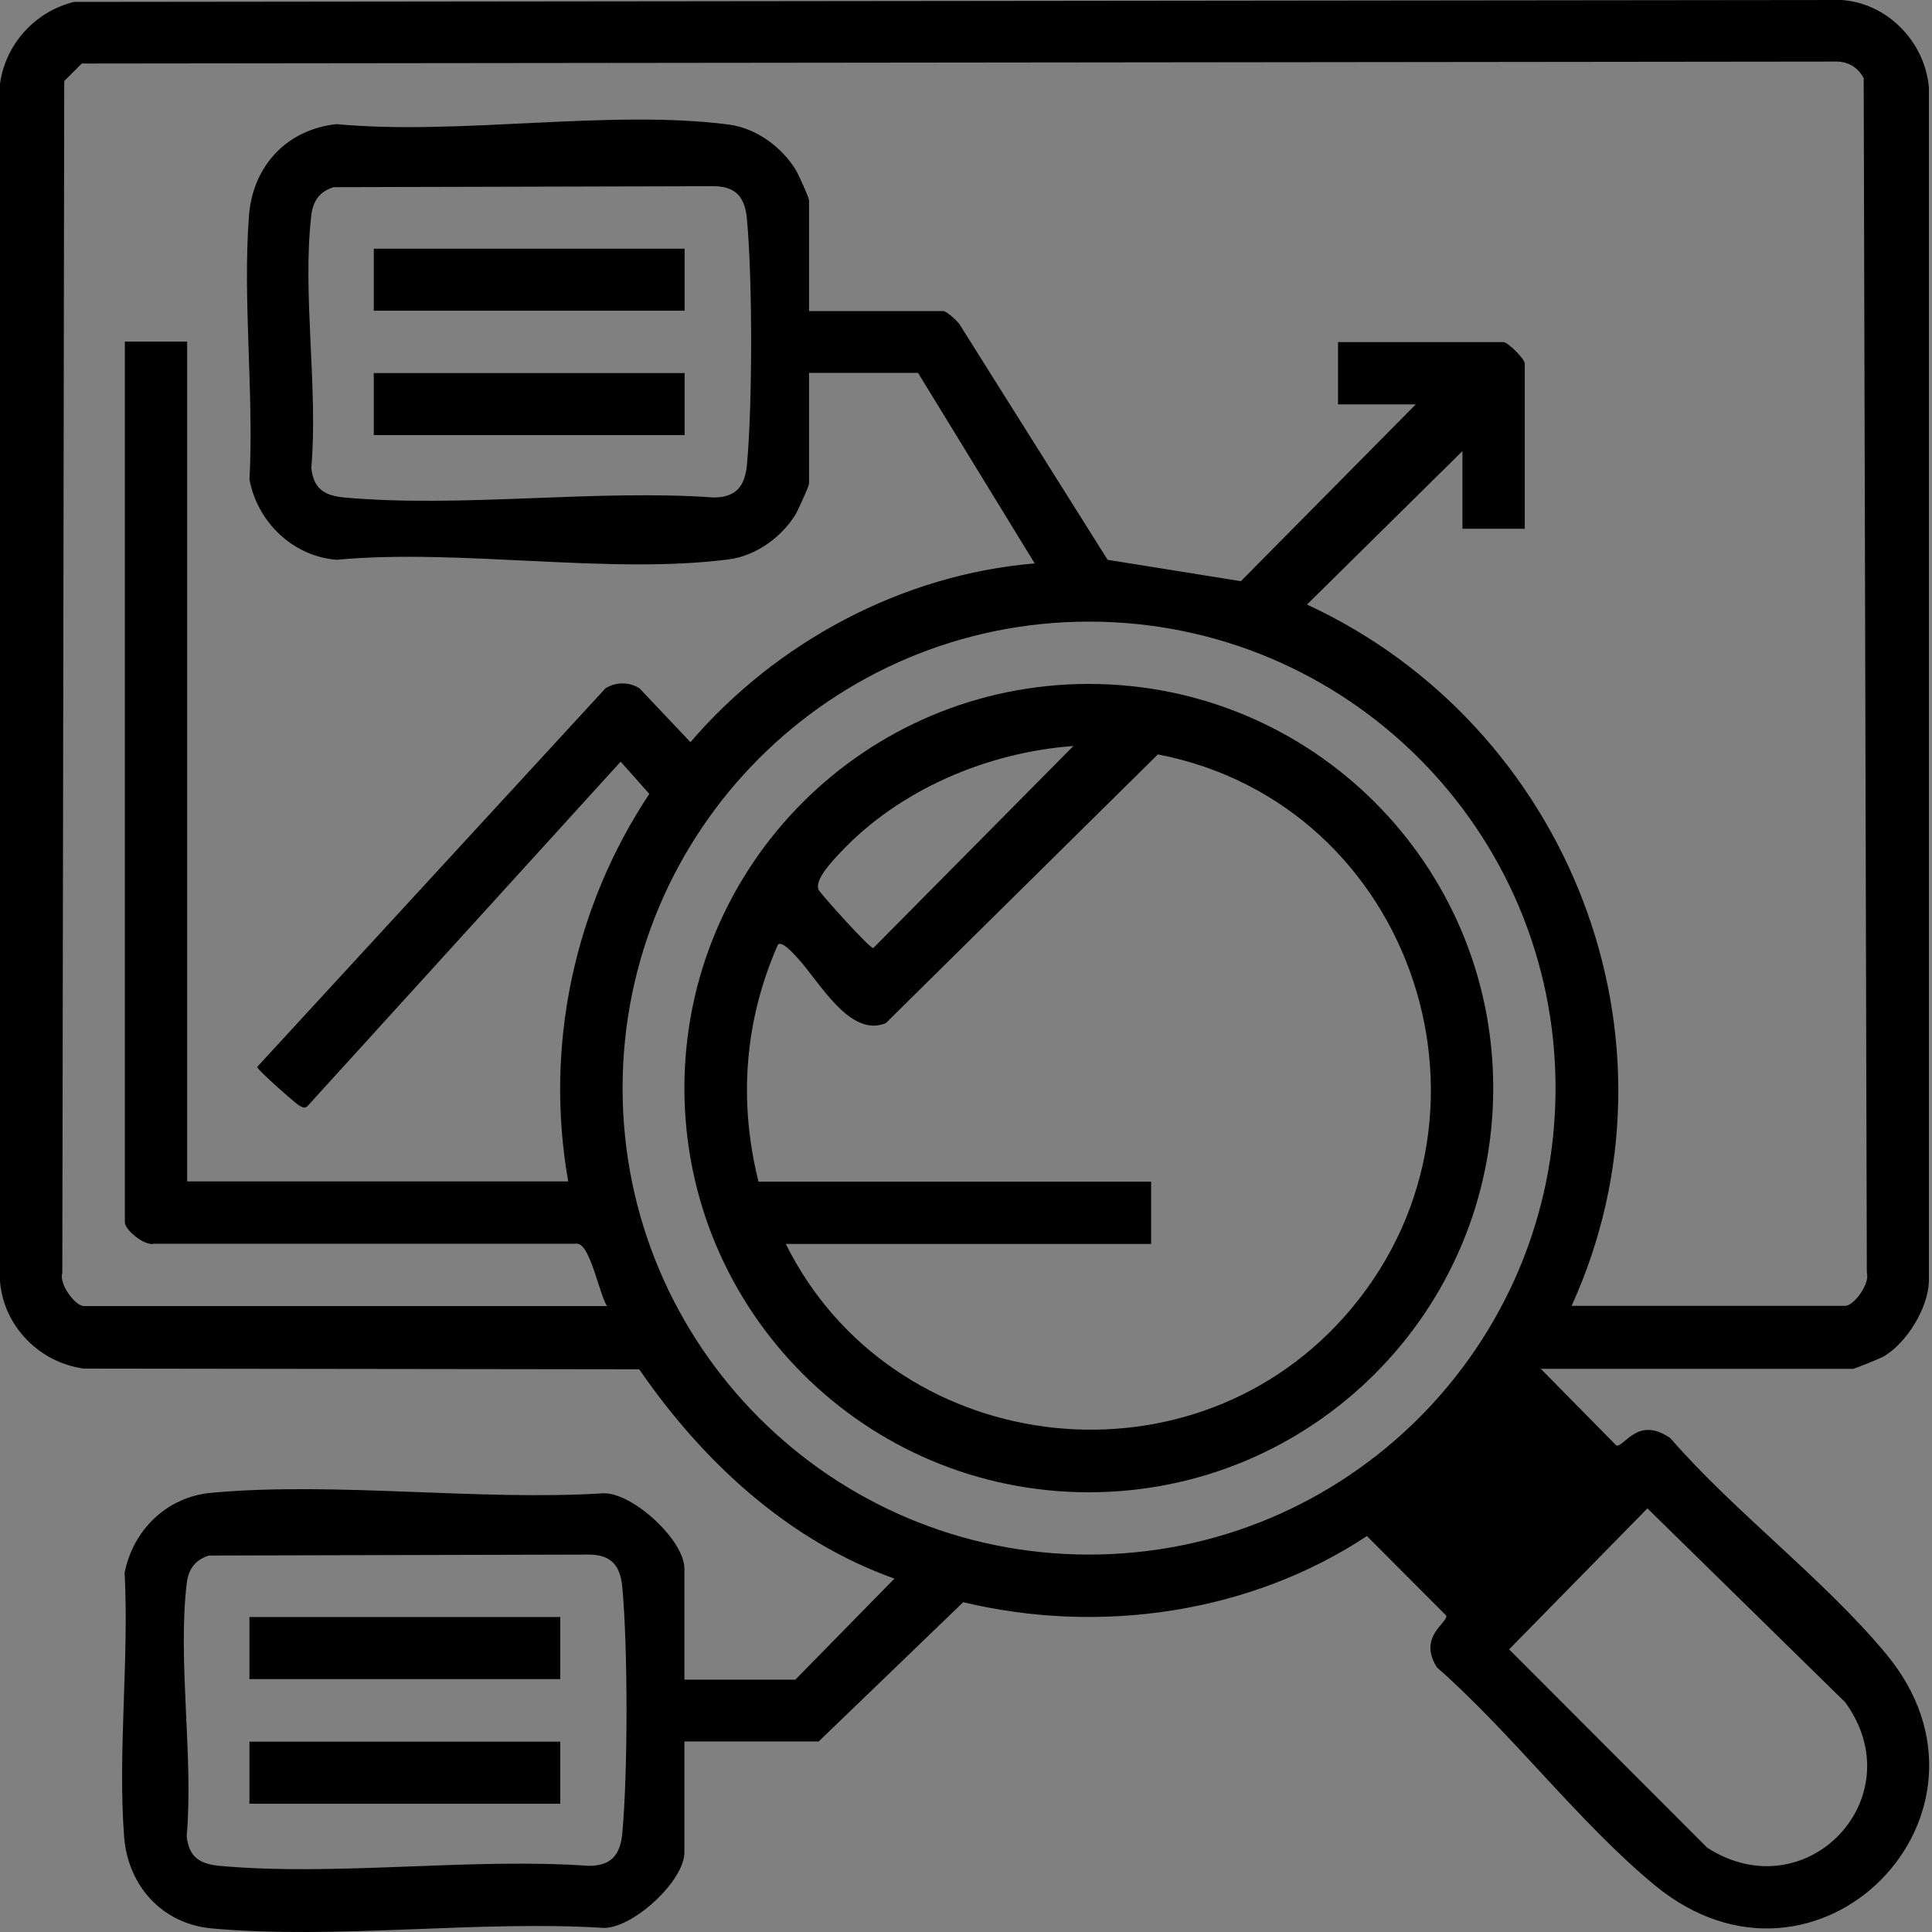
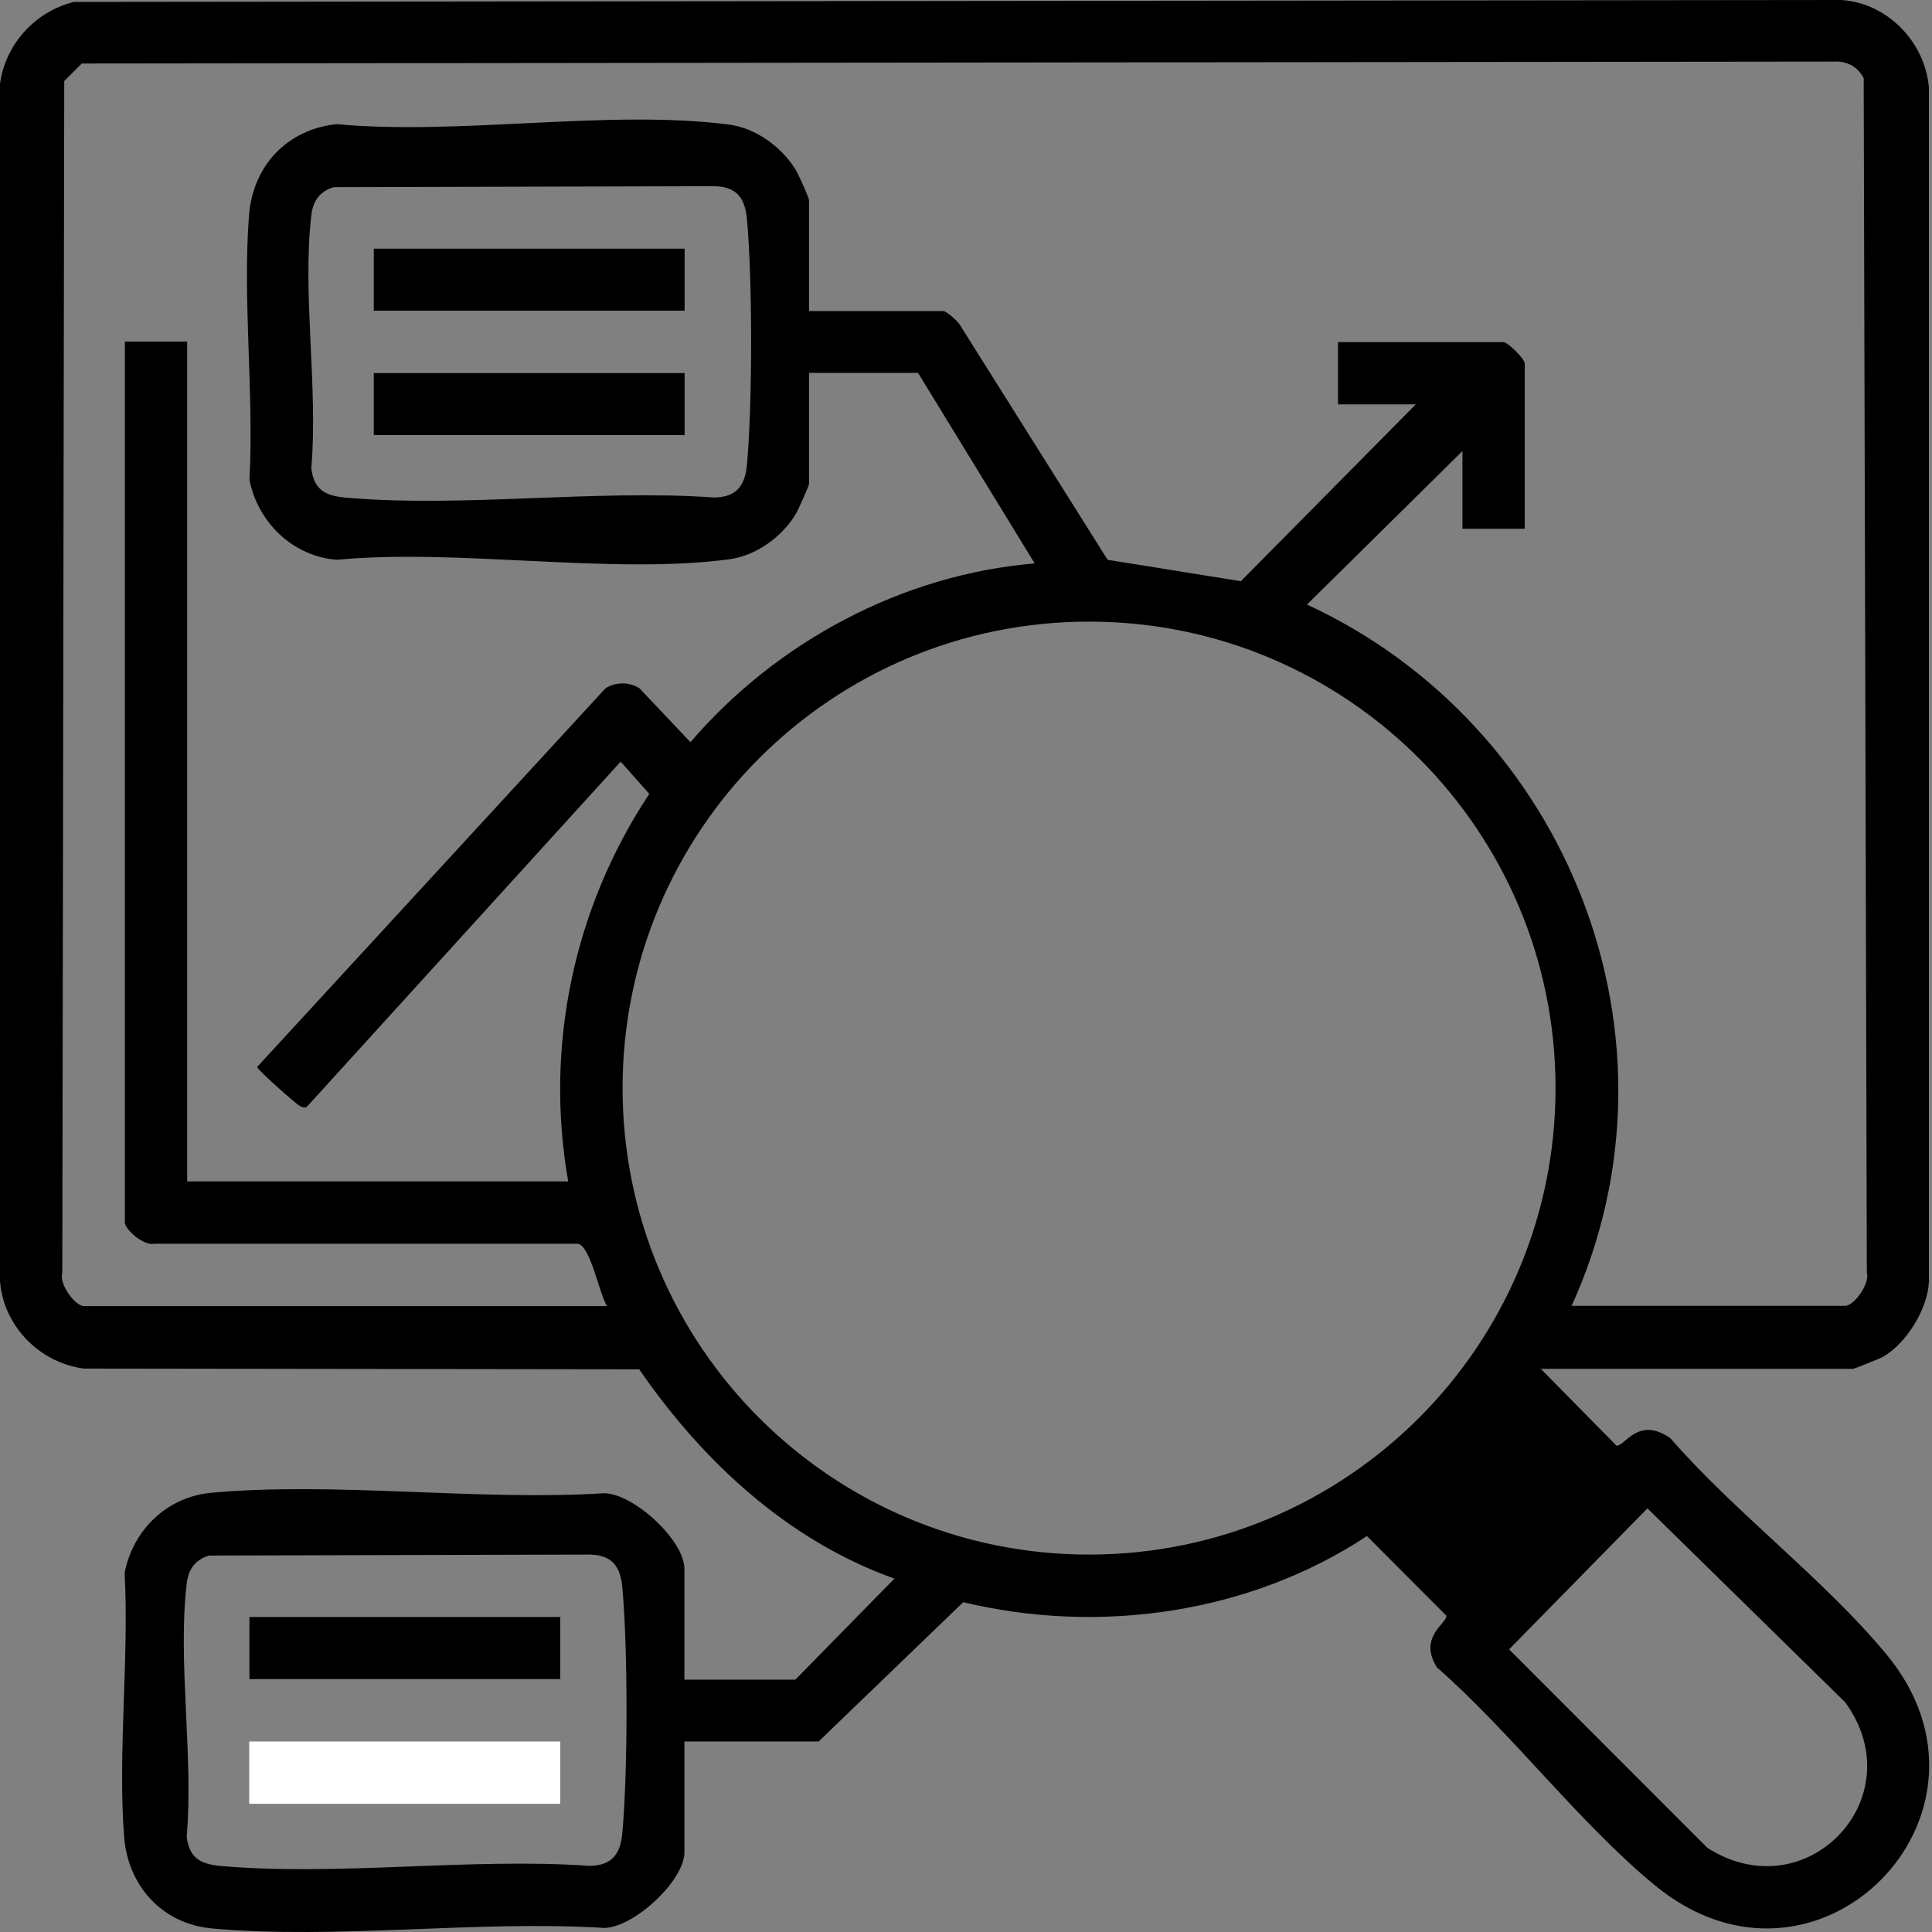
<svg xmlns="http://www.w3.org/2000/svg" width="48.0" height="48.0" preserveAspectRatio="xMinYMin meet" viewBox="0 0 48 48" version="1.0" fill-rule="evenodd">
  <rect x="0" y="0" width="48" height="48" fill="#808080" stroke="none" />
  <title>...</title>
  <desc>...</desc>
  <g id="group" transform="scale(1,-1) translate(0,-48)" clip="0 0 48 48">
    <g transform="">
      <g transform=" matrix(1,0,0,-1,0,48)">
        <g transform="">
          <path d="M 37.302 35.302 L 35.311 37.292 L 37.107 39.088 L 39.098 37.098 L 37.302 35.302 Z " style="stroke: none; stroke-linecap: butt; stroke-width: 1; fill: rgb(100%,100%,100%); fill-rule: evenodd;" />
        </g>
        <g transform="">
-           <path d="M 37.099 27.033 C 37.099 32.58 32.604 37.075 27.051 37.075 C 21.499 37.075 17.004 32.58 17.004 27.033 C 17.004 21.487 21.499 16.992 27.051 16.992 C 32.604 16.992 37.099 21.487 37.099 27.033 Z M 26.669 18.534 C 24.535 18.69 22.342 19.616 20.871 21.188 C 20.686 21.385 20.226 21.863 20.339 22.108 C 20.381 22.198 21.595 23.555 21.696 23.555 L 26.669 18.534 Z M 19.52 30.9 C 22.132 36.166 29.436 37.14 33.381 32.735 C 37.756 27.846 35.156 19.975 28.767 18.743 L 22.007 25.42 C 21.11 25.79 20.363 24.392 19.813 23.8 C 19.73 23.71 19.443 23.375 19.329 23.465 C 18.498 25.348 18.343 27.356 18.845 29.358 L 28.599 29.358 L 28.599 30.906 L 19.52 30.906 L 19.52 30.9 Z " style="stroke: none; stroke-linecap: butt; stroke-width: 1; fill: rgb(0%,0%,0%); fill-rule: evenodd;" />
-         </g>
+           </g>
        <g transform="">
          <path d="M 38.264 33.991 L 40.159 35.915 C 40.362 35.951 40.691 35.168 41.498 35.73 C 43.105 37.577 45.317 39.232 46.859 41.091 C 50.158 45.054 45.149 50.17 41.109 46.835 C 39.232 45.287 37.553 43.051 35.7 41.426 C 35.222 40.667 35.963 40.326 35.933 40.141 L 33.961 38.163 C 31.05 40.087 27.32 40.619 23.931 39.806 L 20.339 43.267 L 17.004 43.267 L 17.004 46.022 C 17.004 46.721 15.755 47.887 15.014 47.899 C 11.876 47.702 8.356 48.192 5.26 47.911 C 4.028 47.797 3.18 46.853 3.084 45.639 C 2.923 43.53 3.21 41.205 3.096 39.077 C 3.305 38.007 4.154 37.182 5.26 37.087 C 8.35 36.806 11.876 37.296 15.014 37.099 C 15.755 37.111 17.004 38.276 17.004 38.975 L 17.004 41.731 L 19.76 41.731 L 22.222 39.22 C 19.574 38.276 17.453 36.304 15.881 34.02 L 2.08 34.002 C 0.98 33.853 0.09 32.951 0 31.833 L 0 2.08 C 0.137 1.094 0.873 0.287 1.835 0.048 L 45.747 0 C 46.889 0.072 47.827 1.04 47.923 2.176 L 47.923 31.839 C 47.899 32.514 47.367 33.369 46.793 33.704 C 46.709 33.752 46.076 34.008 46.034 34.008 L 38.258 34.008 L 38.264 33.991 Z M 39.035 32.443 L 45.843 32.443 C 46.064 32.443 46.464 31.887 46.381 31.624 L 46.303 1.942 C 46.154 1.656 45.885 1.512 45.562 1.53 L 2.032 1.578 L 1.596 2.014 L 1.548 31.63 C 1.458 31.893 1.865 32.449 2.086 32.449 L 15.08 32.449 C 14.882 32.126 14.673 30.96 14.357 30.901 L 3.825 30.901 C 3.586 30.96 3.102 30.554 3.102 30.369 L 3.102 8.487 L 4.65 8.487 L 4.65 29.352 L 14.117 29.352 C 13.526 26 14.255 22.551 16.132 19.724 L 15.42 18.923 L 7.644 27.476 C 7.573 27.547 7.525 27.512 7.447 27.476 C 7.37 27.44 6.389 26.579 6.389 26.508 L 15.044 17.1 C 15.301 16.939 15.63 16.939 15.887 17.1 L 17.154 18.439 C 19.287 15.952 22.407 14.273 25.707 13.998 L 22.808 9.264 L 20.1 9.264 L 20.1 12.02 C 20.1 12.073 19.837 12.653 19.777 12.761 C 19.431 13.34 18.785 13.807 18.116 13.896 C 15.151 14.285 11.41 13.621 8.362 13.908 C 7.274 13.819 6.401 12.976 6.198 11.918 C 6.312 9.784 6.025 7.459 6.186 5.355 C 6.282 4.124 7.124 3.216 8.362 3.084 C 11.41 3.371 15.151 2.708 18.116 3.096 C 18.791 3.186 19.431 3.658 19.777 4.232 C 19.837 4.333 20.1 4.913 20.1 4.973 L 20.1 7.728 L 23.435 7.728 C 23.513 7.728 23.8 7.979 23.854 8.081 L 27.518 13.908 L 30.829 14.44 L 35.174 10.047 L 33.243 10.047 L 33.243 8.499 L 37.35 8.499 C 37.463 8.499 37.882 8.918 37.882 9.031 L 37.882 13.137 L 36.334 13.137 L 36.334 11.207 L 32.472 15.02 C 38.987 18.032 42.059 25.838 39.041 32.455 L 39.035 32.443 Z M 8.29 4.65 C 7.937 4.758 7.776 4.997 7.734 5.349 C 7.507 7.292 7.907 9.647 7.734 11.631 C 7.794 12.145 8.057 12.312 8.553 12.36 C 11.47 12.623 14.781 12.151 17.739 12.36 C 18.295 12.354 18.51 12.073 18.558 11.541 C 18.696 10.029 18.696 6.957 18.558 5.445 C 18.51 4.919 18.301 4.632 17.739 4.626 L 8.29 4.65 Z M 38.647 27.034 C 38.647 20.632 33.459 15.444 27.057 15.444 C 20.656 15.444 15.468 20.632 15.468 27.034 C 15.468 33.435 20.656 38.623 27.057 38.623 C 33.459 38.623 38.647 33.435 38.647 27.034 Z M 40.93 37.475 L 37.493 40.978 L 42.418 45.908 C 44.886 47.486 47.564 44.653 45.843 42.292 L 40.93 37.475 Z M 5.194 38.647 C 4.841 38.754 4.68 38.993 4.638 39.346 C 4.411 41.288 4.811 43.643 4.638 45.628 C 4.698 46.142 4.961 46.309 5.457 46.357 C 8.374 46.62 11.685 46.148 14.643 46.357 C 15.199 46.351 15.414 46.07 15.462 45.538 C 15.6 44.026 15.6 40.954 15.462 39.441 C 15.414 38.916 15.205 38.629 14.643 38.623 L 5.194 38.647 Z " style="stroke: none; stroke-linecap: butt; stroke-width: 1; fill: rgb(0%,0%,0%); fill-rule: evenodd;" />
        </g>
        <g transform="">
          <path d="M 17.01 6.174 L 9.282 6.174 L 9.282 7.722 L 17.01 7.722 L 17.01 6.174 Z M 17.01 9.264 L 9.282 9.264 L 9.282 10.812 L 17.01 10.812 L 17.01 9.264 Z " style="stroke: none; stroke-linecap: butt; stroke-width: 1; fill: rgb(100%,100%,100%); fill-rule: evenodd;" />
        </g>
        <g transform="">
          <path d="M 17.01 6.174 L 9.282 6.174 L 9.282 7.722 L 17.01 7.722 L 17.01 6.174 Z " style="stroke: none; stroke-linecap: butt; stroke-width: 1; fill: rgb(0%,0%,0%); fill-rule: evenodd;" />
        </g>
        <g transform="">
          <path d="M 17.01 9.264 L 9.282 9.264 L 9.282 10.812 L 17.01 10.812 L 17.01 9.264 Z " style="stroke: none; stroke-linecap: butt; stroke-width: 1; fill: rgb(0%,0%,0%); fill-rule: evenodd;" />
        </g>
        <g transform="">
          <path d="M 6.192 40.171 L 6.192 41.719 L 13.92 41.719 L 13.92 40.171 L 6.192 40.171 Z M 6.192 43.267 L 6.192 44.815 L 13.92 44.815 L 13.92 43.267 L 6.192 43.267 Z " style="stroke: none; stroke-linecap: butt; stroke-width: 1; fill: rgb(100%,100%,100%); fill-rule: evenodd;" />
        </g>
        <g transform="">
          <path d="M 13.92 40.171 L 6.192 40.171 L 6.192 41.719 L 13.92 41.719 L 13.92 40.171 Z " style="stroke: none; stroke-linecap: butt; stroke-width: 1; fill: rgb(0%,0%,0%); fill-rule: evenodd;" />
        </g>
        <g transform="">
-           <path d="M 13.92 43.267 L 6.192 43.267 L 6.192 44.815 L 13.92 44.815 L 13.92 43.267 Z " style="stroke: none; stroke-linecap: butt; stroke-width: 1; fill: rgb(0%,0%,0%); fill-rule: evenodd;" />
-         </g>
+           </g>
      </g>
    </g>
  </g>
</svg>